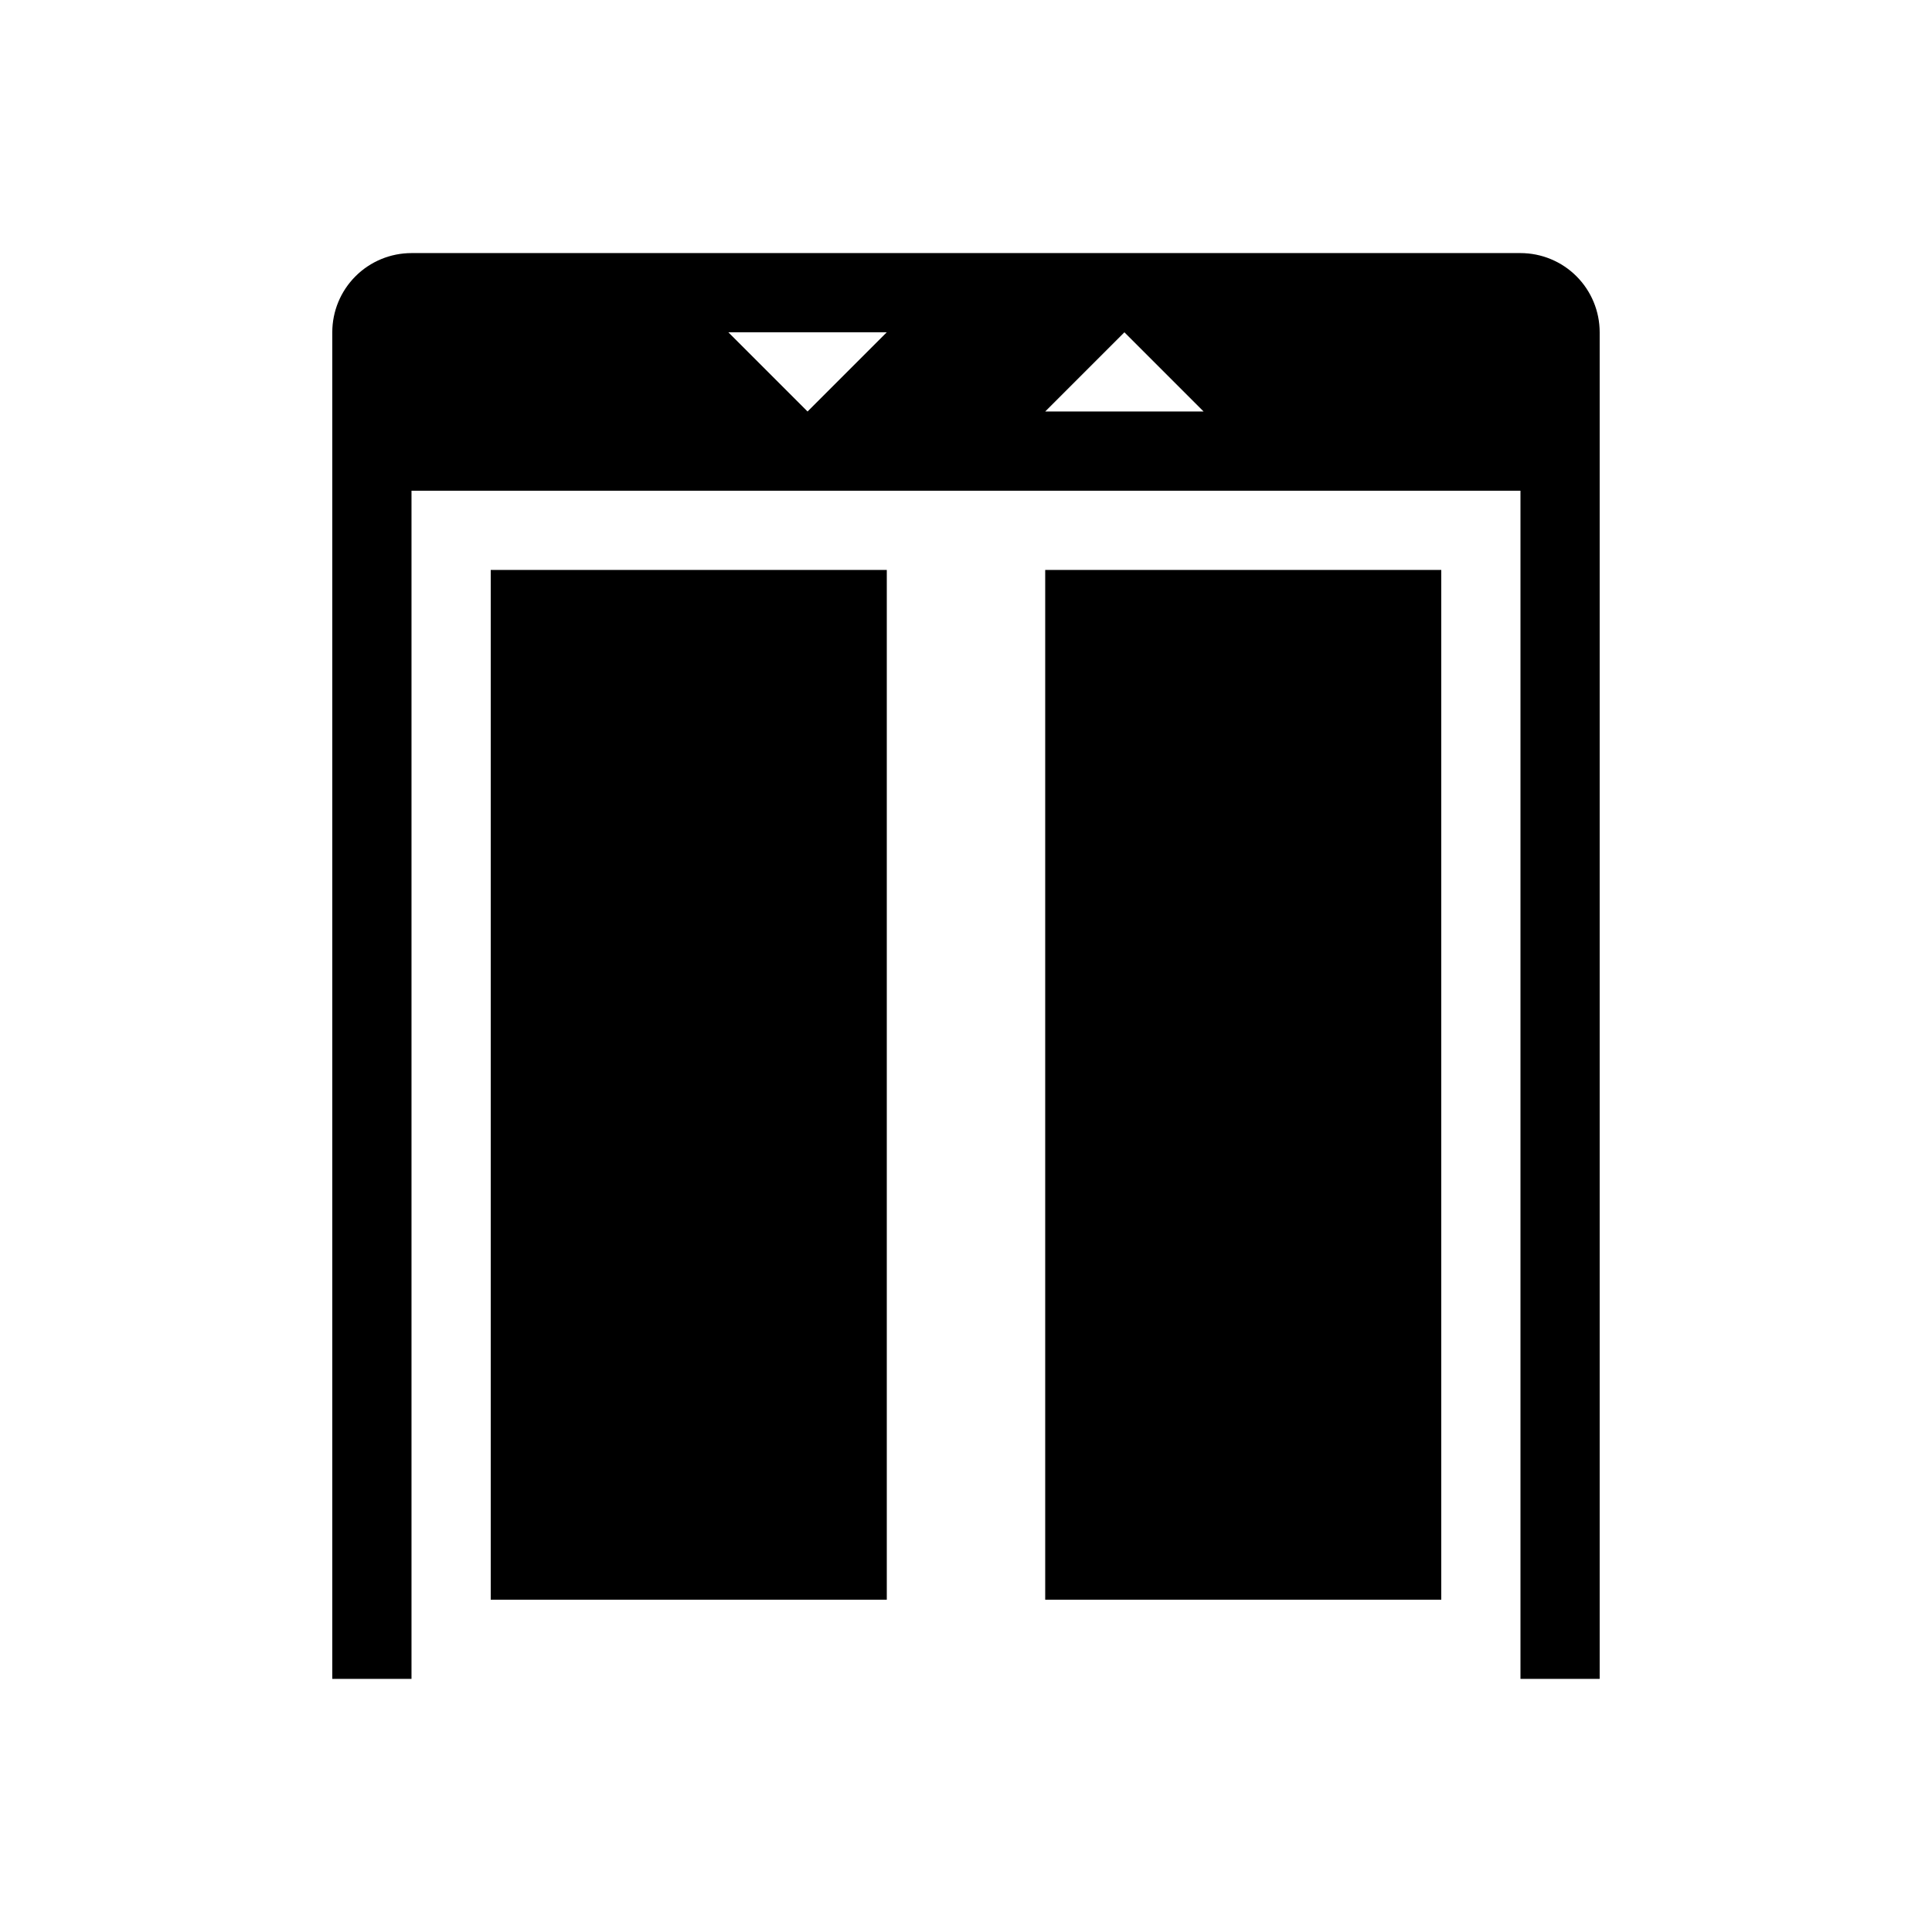
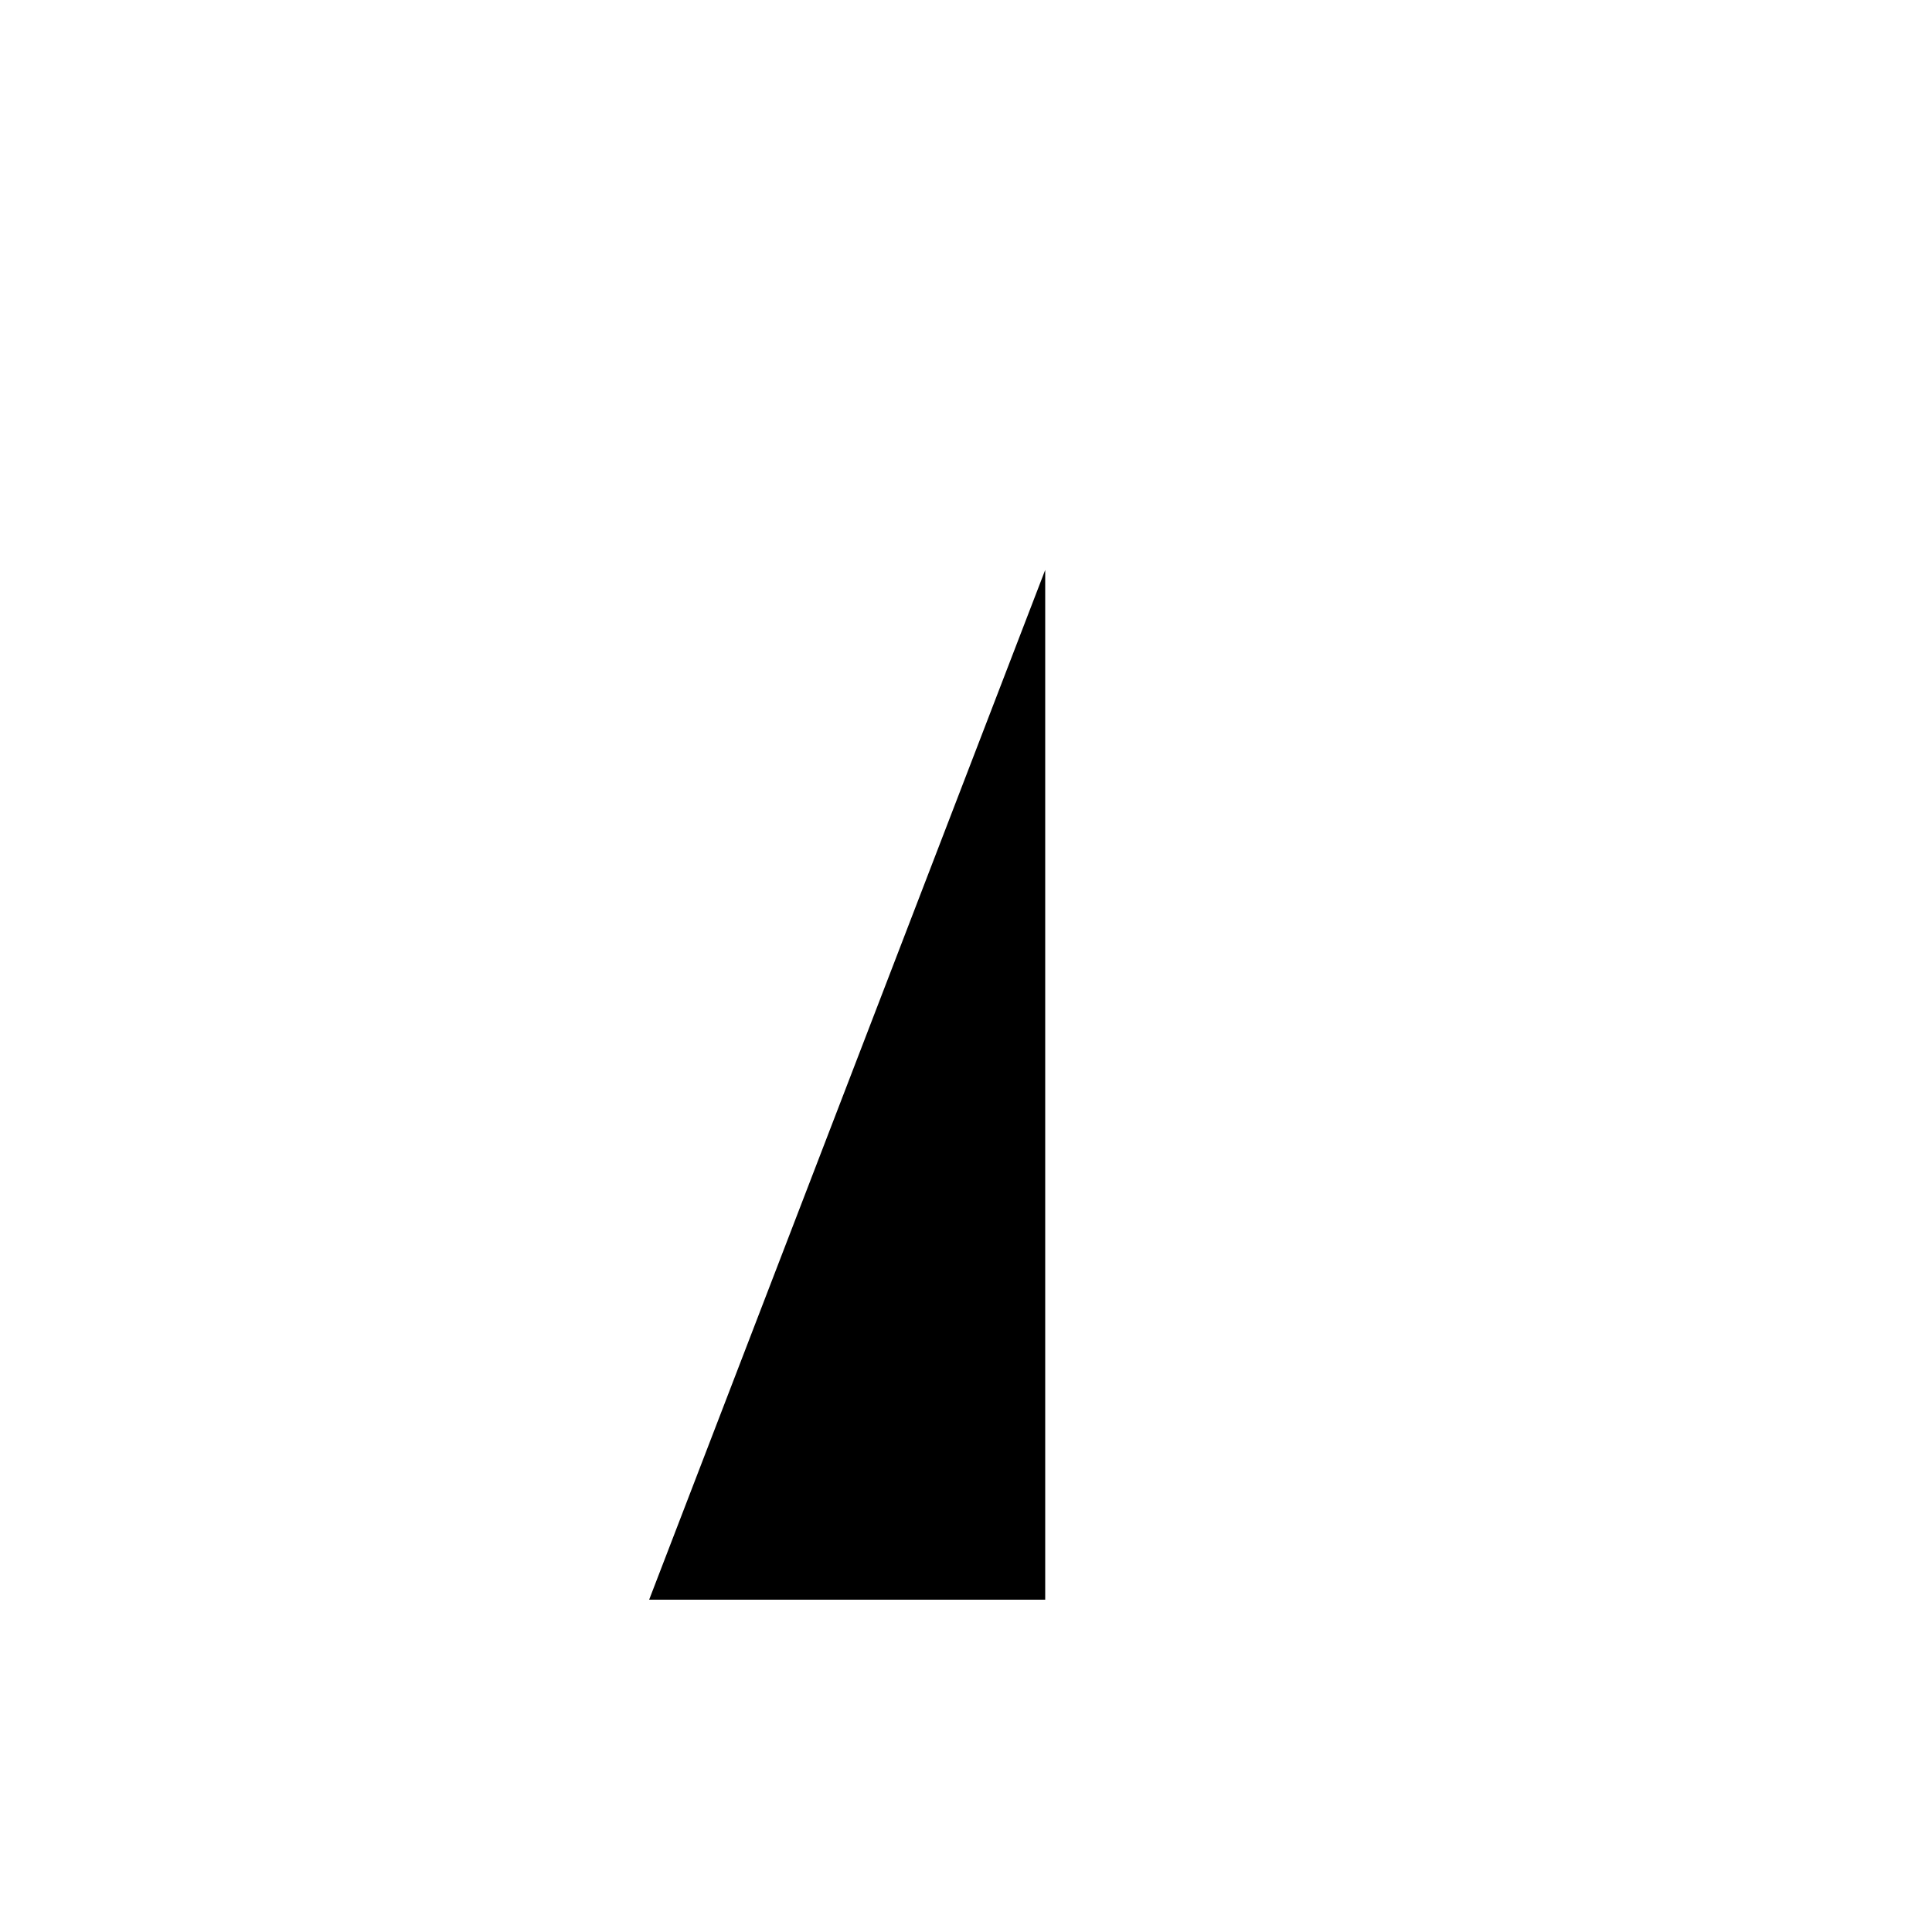
<svg xmlns="http://www.w3.org/2000/svg" fill="#000000" width="800px" height="800px" version="1.1" viewBox="144 144 512 512">
  <g>
-     <path d="m546.94 211.07h-293.89c-5.566 0-10.906 2.211-14.844 6.148s-6.148 9.277-6.148 14.844v356.86h20.992v-314.88h293.89v314.88h20.992v-356.86c0-5.566-2.211-10.906-6.148-14.844-3.934-3.938-9.273-6.148-14.844-6.148zm-188.93 41.984-20.992-20.992h41.984zm83.969 0h-20.992l20.992-20.992 20.992 20.992z" />
-     <path d="m274.05 295.04h104.96v272.9h-104.96z" />
-     <path d="m420.99 295.04h104.96v272.9h-104.96z" />
+     <path d="m420.99 295.04v272.9h-104.96z" />
  </g>
</svg>